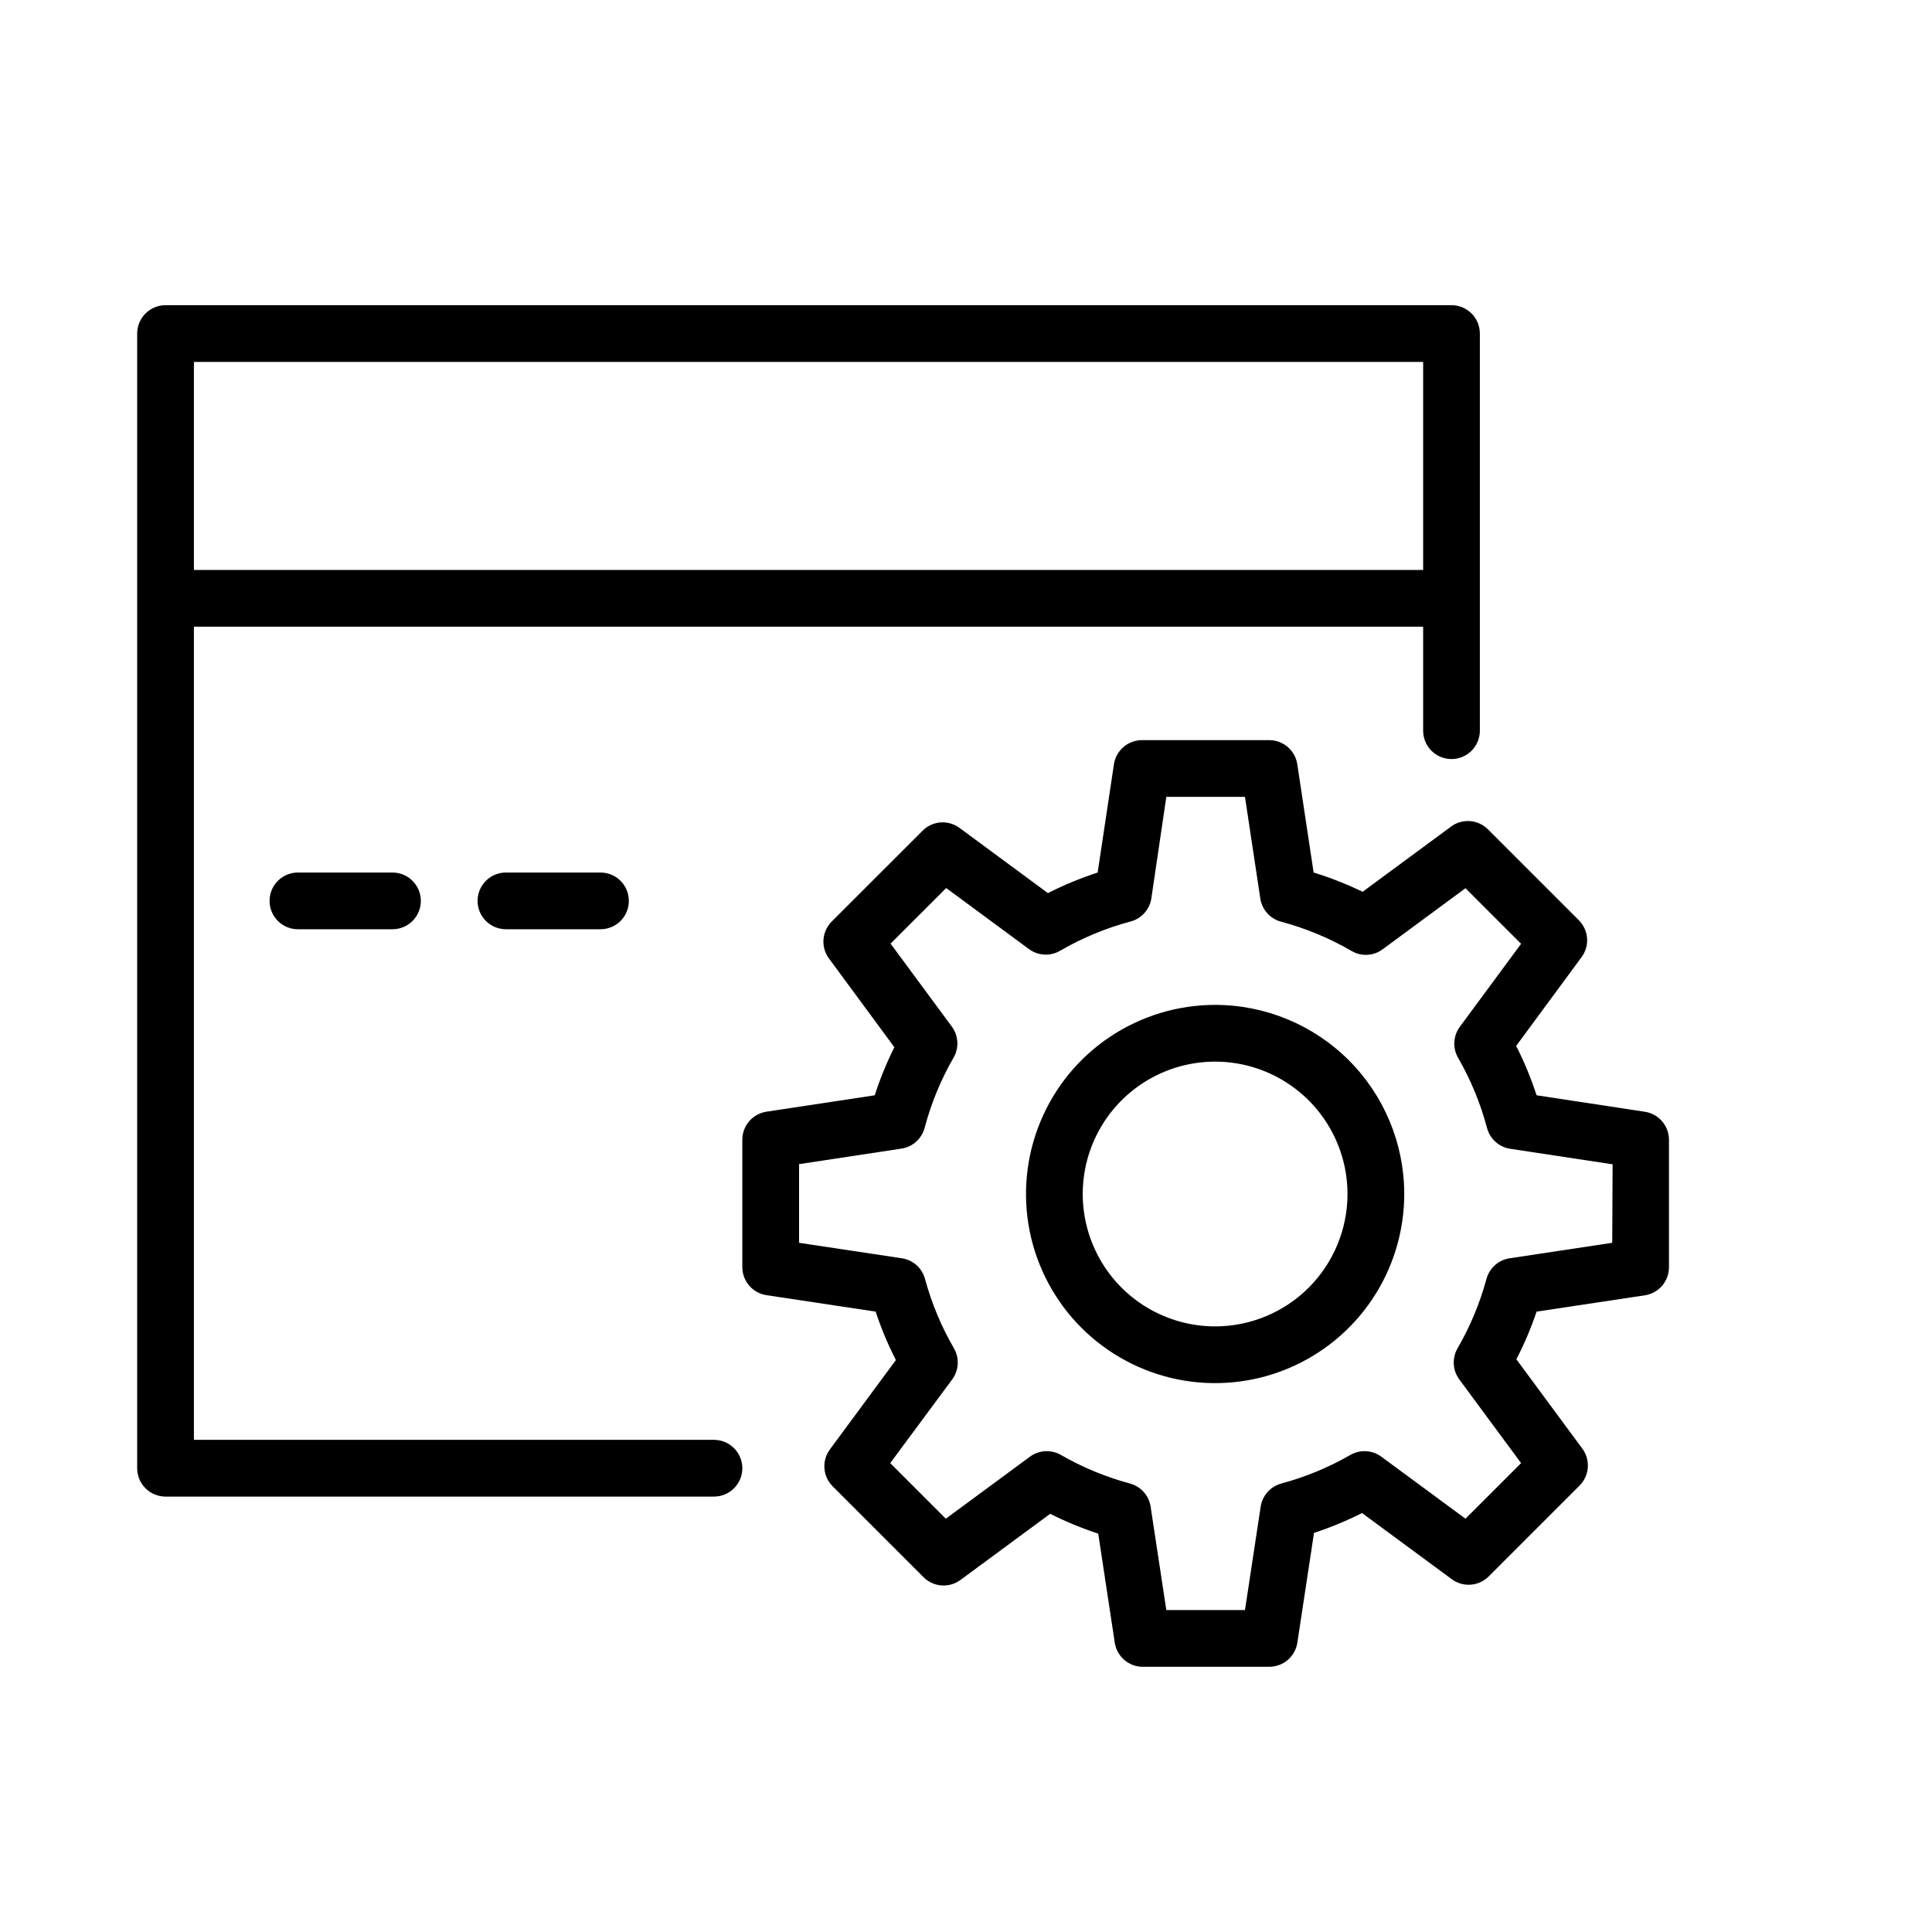
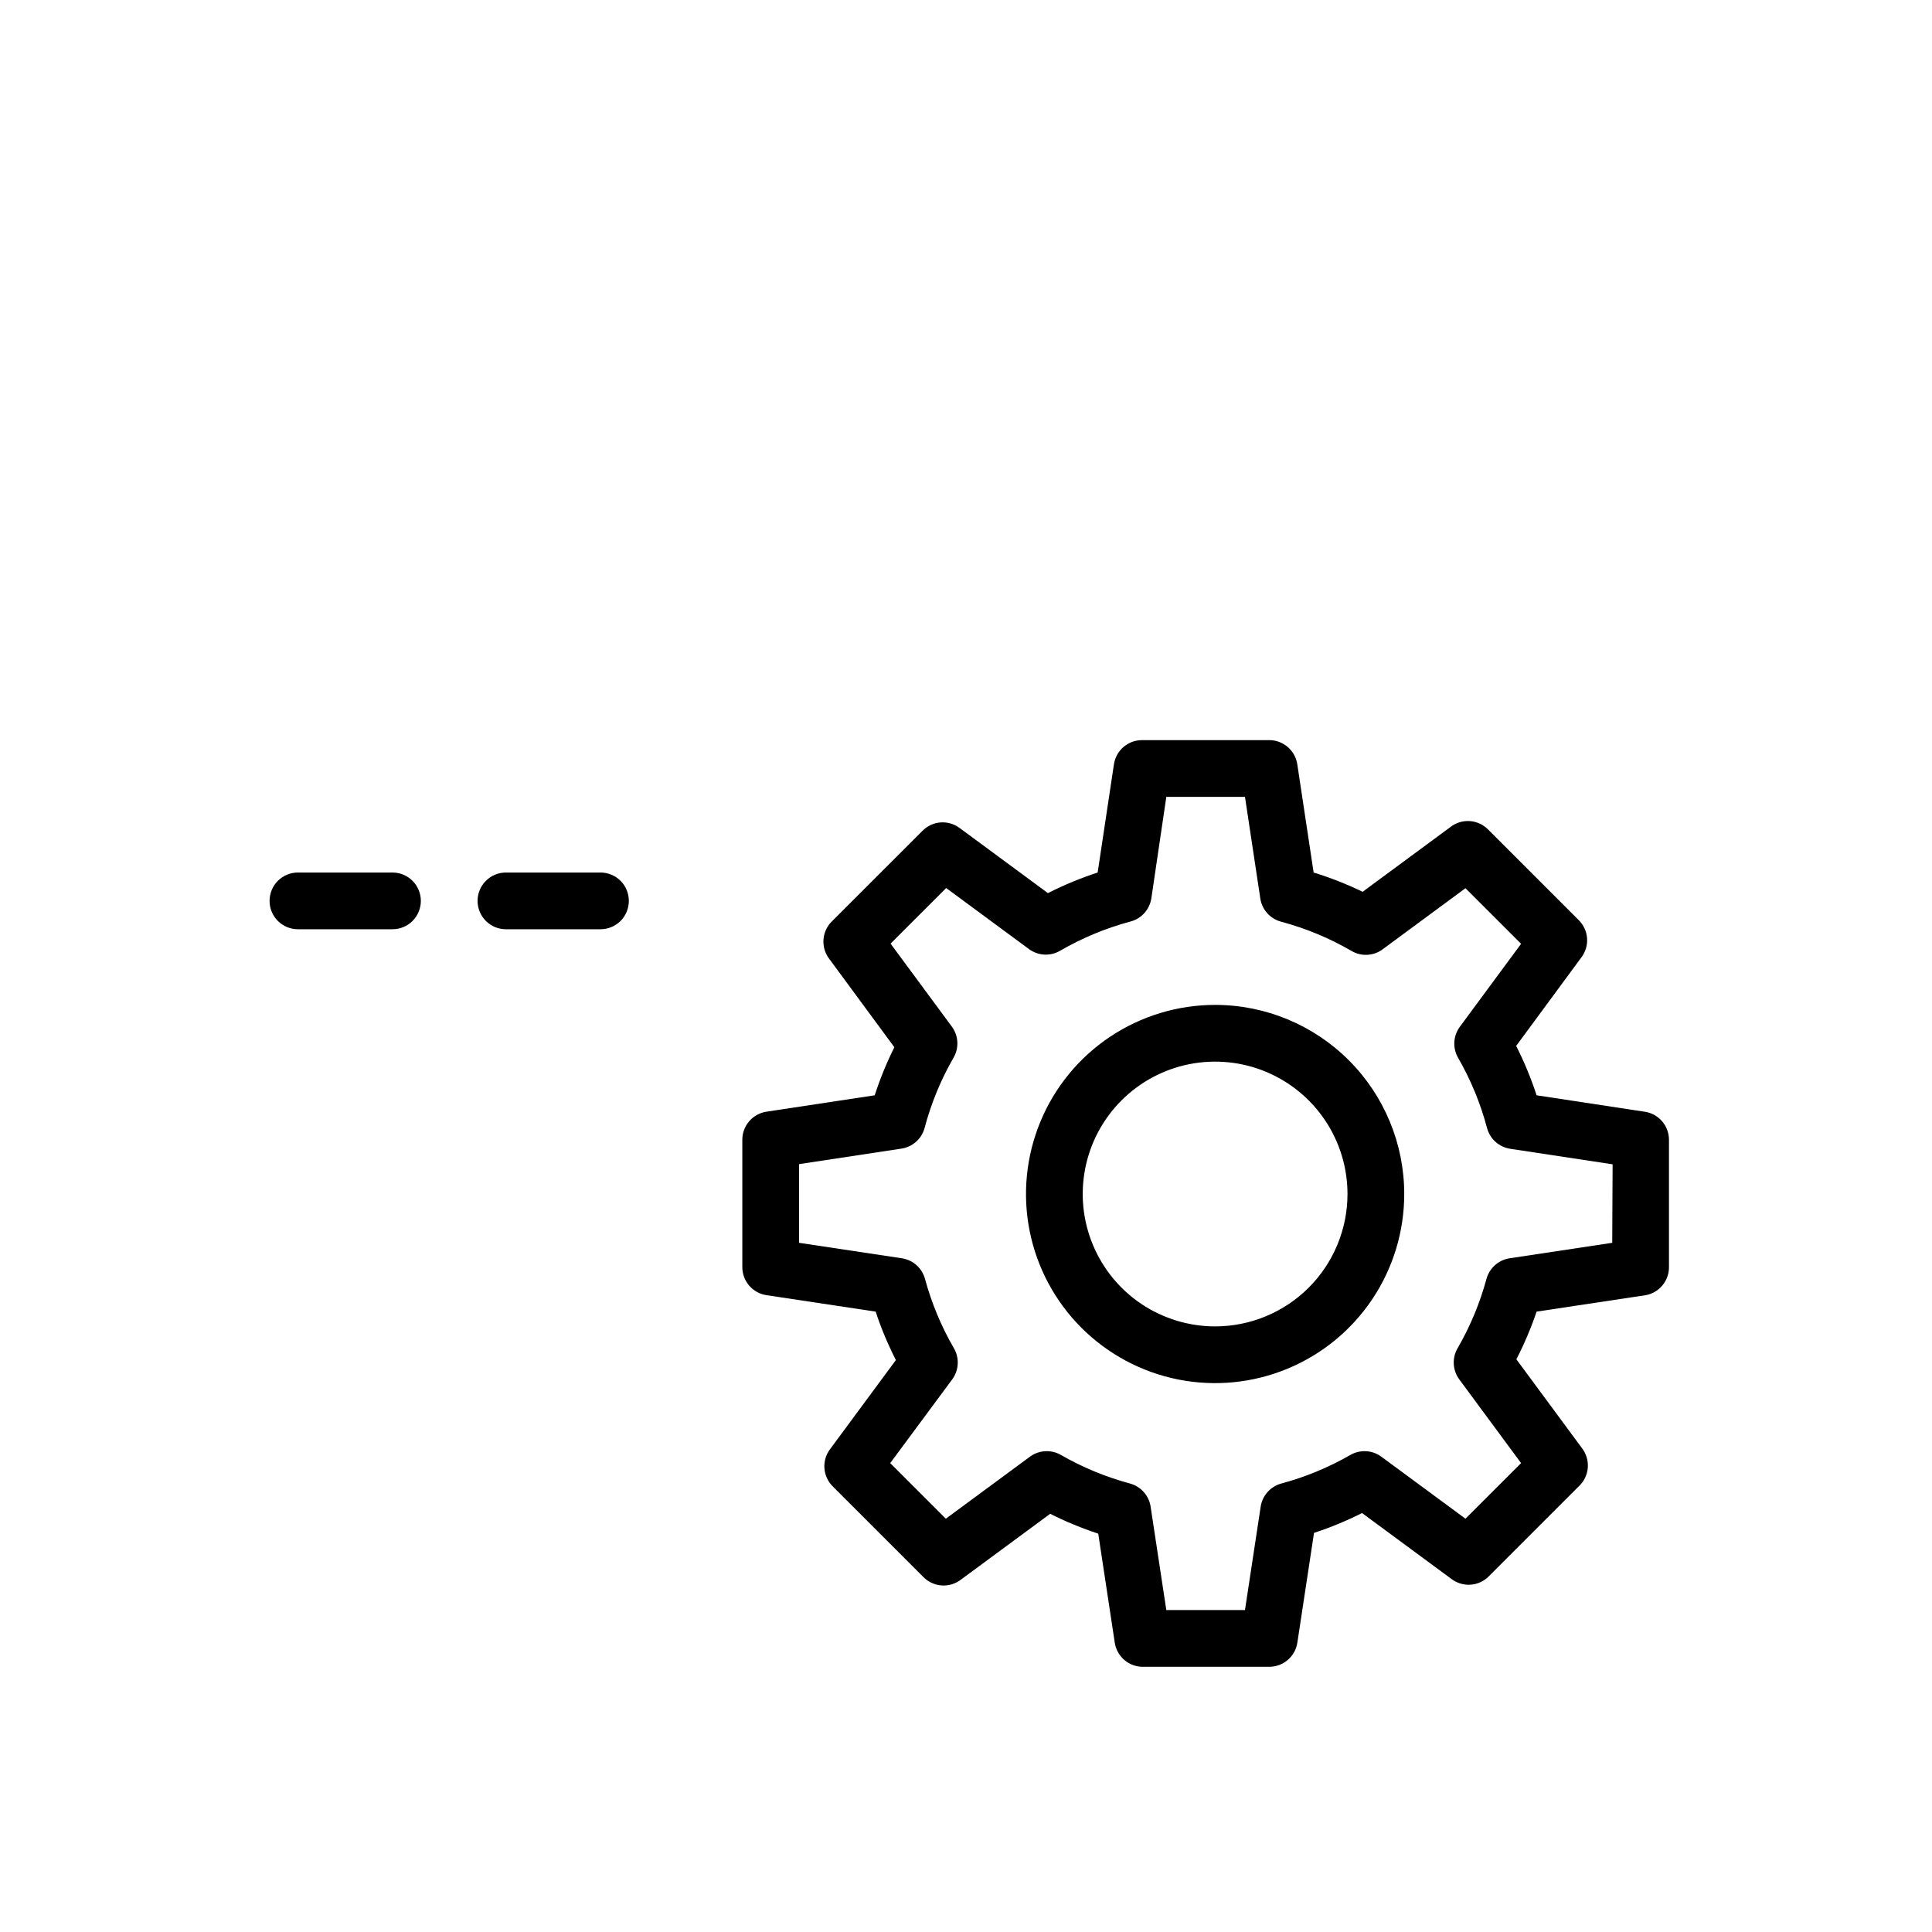
<svg xmlns="http://www.w3.org/2000/svg" width="76" height="76" viewBox="0 0 76 76" fill="none">
-   <path d="M28.086 56.64H7.628V24.652H55.983V28.743C55.983 29.039 56.1 29.323 56.309 29.532C56.519 29.742 56.803 29.859 57.099 29.859C57.394 29.859 57.678 29.742 57.888 29.532C58.097 29.323 58.214 29.039 58.214 28.743V13.121C58.214 12.825 58.097 12.541 57.888 12.332C57.678 12.123 57.394 12.005 57.099 12.005H6.512C6.216 12.005 5.933 12.123 5.723 12.332C5.514 12.541 5.396 12.825 5.396 13.121V57.756C5.396 58.052 5.514 58.336 5.723 58.545C5.933 58.754 6.216 58.872 6.512 58.872H28.086C28.382 58.872 28.666 58.754 28.875 58.545C29.084 58.336 29.202 58.052 29.202 57.756C29.202 57.46 29.084 57.176 28.875 56.967C28.666 56.758 28.382 56.64 28.086 56.64ZM55.983 14.237V22.42H7.628V14.237H55.983Z" fill="black" />
  <path d="M11.719 36.554H15.439C15.735 36.554 16.019 36.437 16.228 36.228C16.437 36.018 16.555 35.735 16.555 35.439C16.555 35.143 16.437 34.859 16.228 34.65C16.019 34.44 15.735 34.323 15.439 34.323H11.719C11.423 34.323 11.14 34.44 10.93 34.65C10.721 34.859 10.604 35.143 10.604 35.439C10.604 35.735 10.721 36.018 10.93 36.228C11.14 36.437 11.423 36.554 11.719 36.554Z" fill="black" />
  <path d="M19.902 36.554H23.622C23.918 36.554 24.201 36.437 24.411 36.228C24.62 36.018 24.737 35.735 24.737 35.439C24.737 35.143 24.62 34.859 24.411 34.65C24.201 34.44 23.918 34.323 23.622 34.323H19.902C19.606 34.323 19.322 34.44 19.113 34.65C18.904 34.859 18.786 35.143 18.786 35.439C18.786 35.735 18.904 36.018 19.113 36.228C19.322 36.437 19.606 36.554 19.902 36.554Z" fill="black" />
  <path d="M47.8 39.53C46.328 39.53 44.89 39.967 43.666 40.784C42.443 41.601 41.49 42.763 40.927 44.123C40.364 45.482 40.216 46.978 40.503 48.421C40.79 49.864 41.499 51.189 42.539 52.23C43.58 53.27 44.905 53.979 46.348 54.266C47.791 54.553 49.287 54.405 50.646 53.842C52.006 53.279 53.167 52.326 53.985 51.102C54.802 49.879 55.239 48.441 55.239 46.969C55.239 44.996 54.455 43.104 53.06 41.709C51.665 40.314 49.773 39.53 47.8 39.53ZM47.8 52.177C46.77 52.177 45.763 51.871 44.906 51.299C44.05 50.727 43.383 49.914 42.989 48.962C42.594 48.011 42.491 46.964 42.692 45.953C42.893 44.943 43.389 44.016 44.117 43.287C44.846 42.559 45.773 42.063 46.784 41.862C47.794 41.661 48.841 41.764 49.792 42.158C50.744 42.553 51.557 43.22 52.129 44.076C52.702 44.933 53.007 45.94 53.007 46.969C53.007 48.35 52.458 49.675 51.482 50.652C50.505 51.628 49.181 52.177 47.8 52.177Z" fill="black" />
  <path d="M64.701 43.733L60.446 43.086C60.228 42.419 59.96 41.77 59.642 41.144L62.201 37.67C62.37 37.452 62.451 37.18 62.431 36.905C62.41 36.63 62.288 36.373 62.09 36.182L58.549 32.641C58.358 32.442 58.101 32.321 57.826 32.3C57.551 32.28 57.279 32.361 57.061 32.53L53.602 35.081C52.98 34.78 52.335 34.526 51.675 34.323L51.035 30.082C50.999 29.815 50.868 29.57 50.666 29.393C50.463 29.215 50.203 29.116 49.934 29.115H44.92C44.653 29.116 44.395 29.212 44.193 29.387C43.991 29.562 43.858 29.803 43.819 30.067L43.179 34.323C42.507 34.542 41.853 34.813 41.223 35.133L37.764 32.582C37.546 32.414 37.273 32.332 36.998 32.352C36.724 32.373 36.466 32.495 36.276 32.694L32.735 36.234C32.536 36.425 32.414 36.682 32.394 36.957C32.373 37.232 32.455 37.504 32.623 37.722L35.182 41.196C34.877 41.806 34.619 42.438 34.409 43.086L30.139 43.733C29.877 43.776 29.639 43.91 29.467 44.111C29.296 44.313 29.201 44.569 29.201 44.834V49.848C29.202 50.115 29.298 50.373 29.473 50.575C29.648 50.777 29.889 50.91 30.153 50.949L34.446 51.596C34.662 52.251 34.928 52.887 35.242 53.501L32.66 56.997C32.492 57.215 32.41 57.488 32.431 57.762C32.452 58.037 32.573 58.294 32.772 58.485L36.313 62.026C36.504 62.225 36.761 62.346 37.035 62.367C37.31 62.388 37.583 62.306 37.801 62.138L41.312 59.549C41.921 59.856 42.553 60.117 43.202 60.33L43.856 64.644C43.901 64.897 44.031 65.127 44.224 65.295C44.418 65.463 44.664 65.559 44.92 65.567H49.934C50.201 65.566 50.459 65.47 50.661 65.295C50.863 65.12 50.996 64.879 51.035 64.615L51.69 60.3C52.338 60.087 52.97 59.826 53.579 59.519L57.09 62.108C57.309 62.276 57.581 62.358 57.856 62.337C58.13 62.317 58.388 62.195 58.578 61.996L62.119 58.455C62.318 58.265 62.44 58.007 62.46 57.733C62.481 57.458 62.399 57.185 62.231 56.967L59.65 53.471C59.962 52.867 60.228 52.24 60.446 51.596L64.738 50.949C64.995 50.902 65.228 50.766 65.395 50.565C65.562 50.363 65.654 50.11 65.653 49.848V44.834C65.652 44.567 65.556 44.309 65.381 44.107C65.206 43.905 64.965 43.772 64.701 43.733ZM63.421 48.889L59.382 49.498C59.168 49.531 58.969 49.625 58.808 49.769C58.647 49.913 58.531 50.101 58.474 50.309C58.215 51.265 57.832 52.183 57.336 53.039C57.227 53.227 57.176 53.443 57.188 53.66C57.2 53.876 57.274 54.085 57.403 54.26L59.836 57.555L57.648 59.742L54.338 57.302C54.163 57.173 53.955 57.099 53.738 57.087C53.521 57.075 53.306 57.127 53.118 57.235C52.265 57.726 51.353 58.103 50.403 58.358C50.194 58.415 50.007 58.531 49.863 58.692C49.719 58.853 49.625 59.053 49.592 59.266L48.974 63.335H45.88L45.262 59.266C45.23 59.053 45.135 58.853 44.992 58.692C44.847 58.531 44.66 58.415 44.451 58.358C43.502 58.103 42.589 57.725 41.736 57.235C41.548 57.127 41.333 57.075 41.116 57.087C40.899 57.099 40.691 57.173 40.516 57.302L37.206 59.742L35.019 57.555L37.459 54.26C37.587 54.085 37.662 53.876 37.674 53.66C37.686 53.443 37.634 53.227 37.526 53.039C37.029 52.183 36.647 51.265 36.387 50.309C36.331 50.101 36.215 49.913 36.054 49.769C35.893 49.625 35.693 49.531 35.48 49.498L31.433 48.889V45.794L35.458 45.184C35.673 45.152 35.875 45.057 36.038 44.912C36.2 44.766 36.317 44.576 36.373 44.365C36.629 43.399 37.011 42.471 37.511 41.605C37.619 41.418 37.671 41.202 37.659 40.986C37.647 40.769 37.572 40.56 37.444 40.386L35.033 37.12L37.221 34.933L40.479 37.336C40.654 37.464 40.862 37.539 41.079 37.551C41.296 37.563 41.511 37.511 41.699 37.402C42.569 36.897 43.502 36.509 44.474 36.249C44.685 36.194 44.875 36.077 45.02 35.914C45.165 35.752 45.26 35.55 45.292 35.334L45.88 31.347H48.974L49.577 35.342C49.609 35.558 49.703 35.759 49.849 35.922C49.994 36.085 50.184 36.201 50.395 36.257C51.367 36.517 52.3 36.904 53.17 37.41C53.358 37.52 53.573 37.572 53.79 37.56C54.007 37.548 54.216 37.472 54.39 37.343L57.648 34.94L59.836 37.127L57.425 40.393C57.297 40.568 57.222 40.776 57.21 40.993C57.198 41.21 57.25 41.425 57.358 41.613C57.858 42.479 58.24 43.407 58.496 44.373C58.552 44.584 58.669 44.774 58.831 44.919C58.994 45.065 59.196 45.159 59.411 45.191L63.436 45.801L63.421 48.889Z" fill="black" />
</svg>